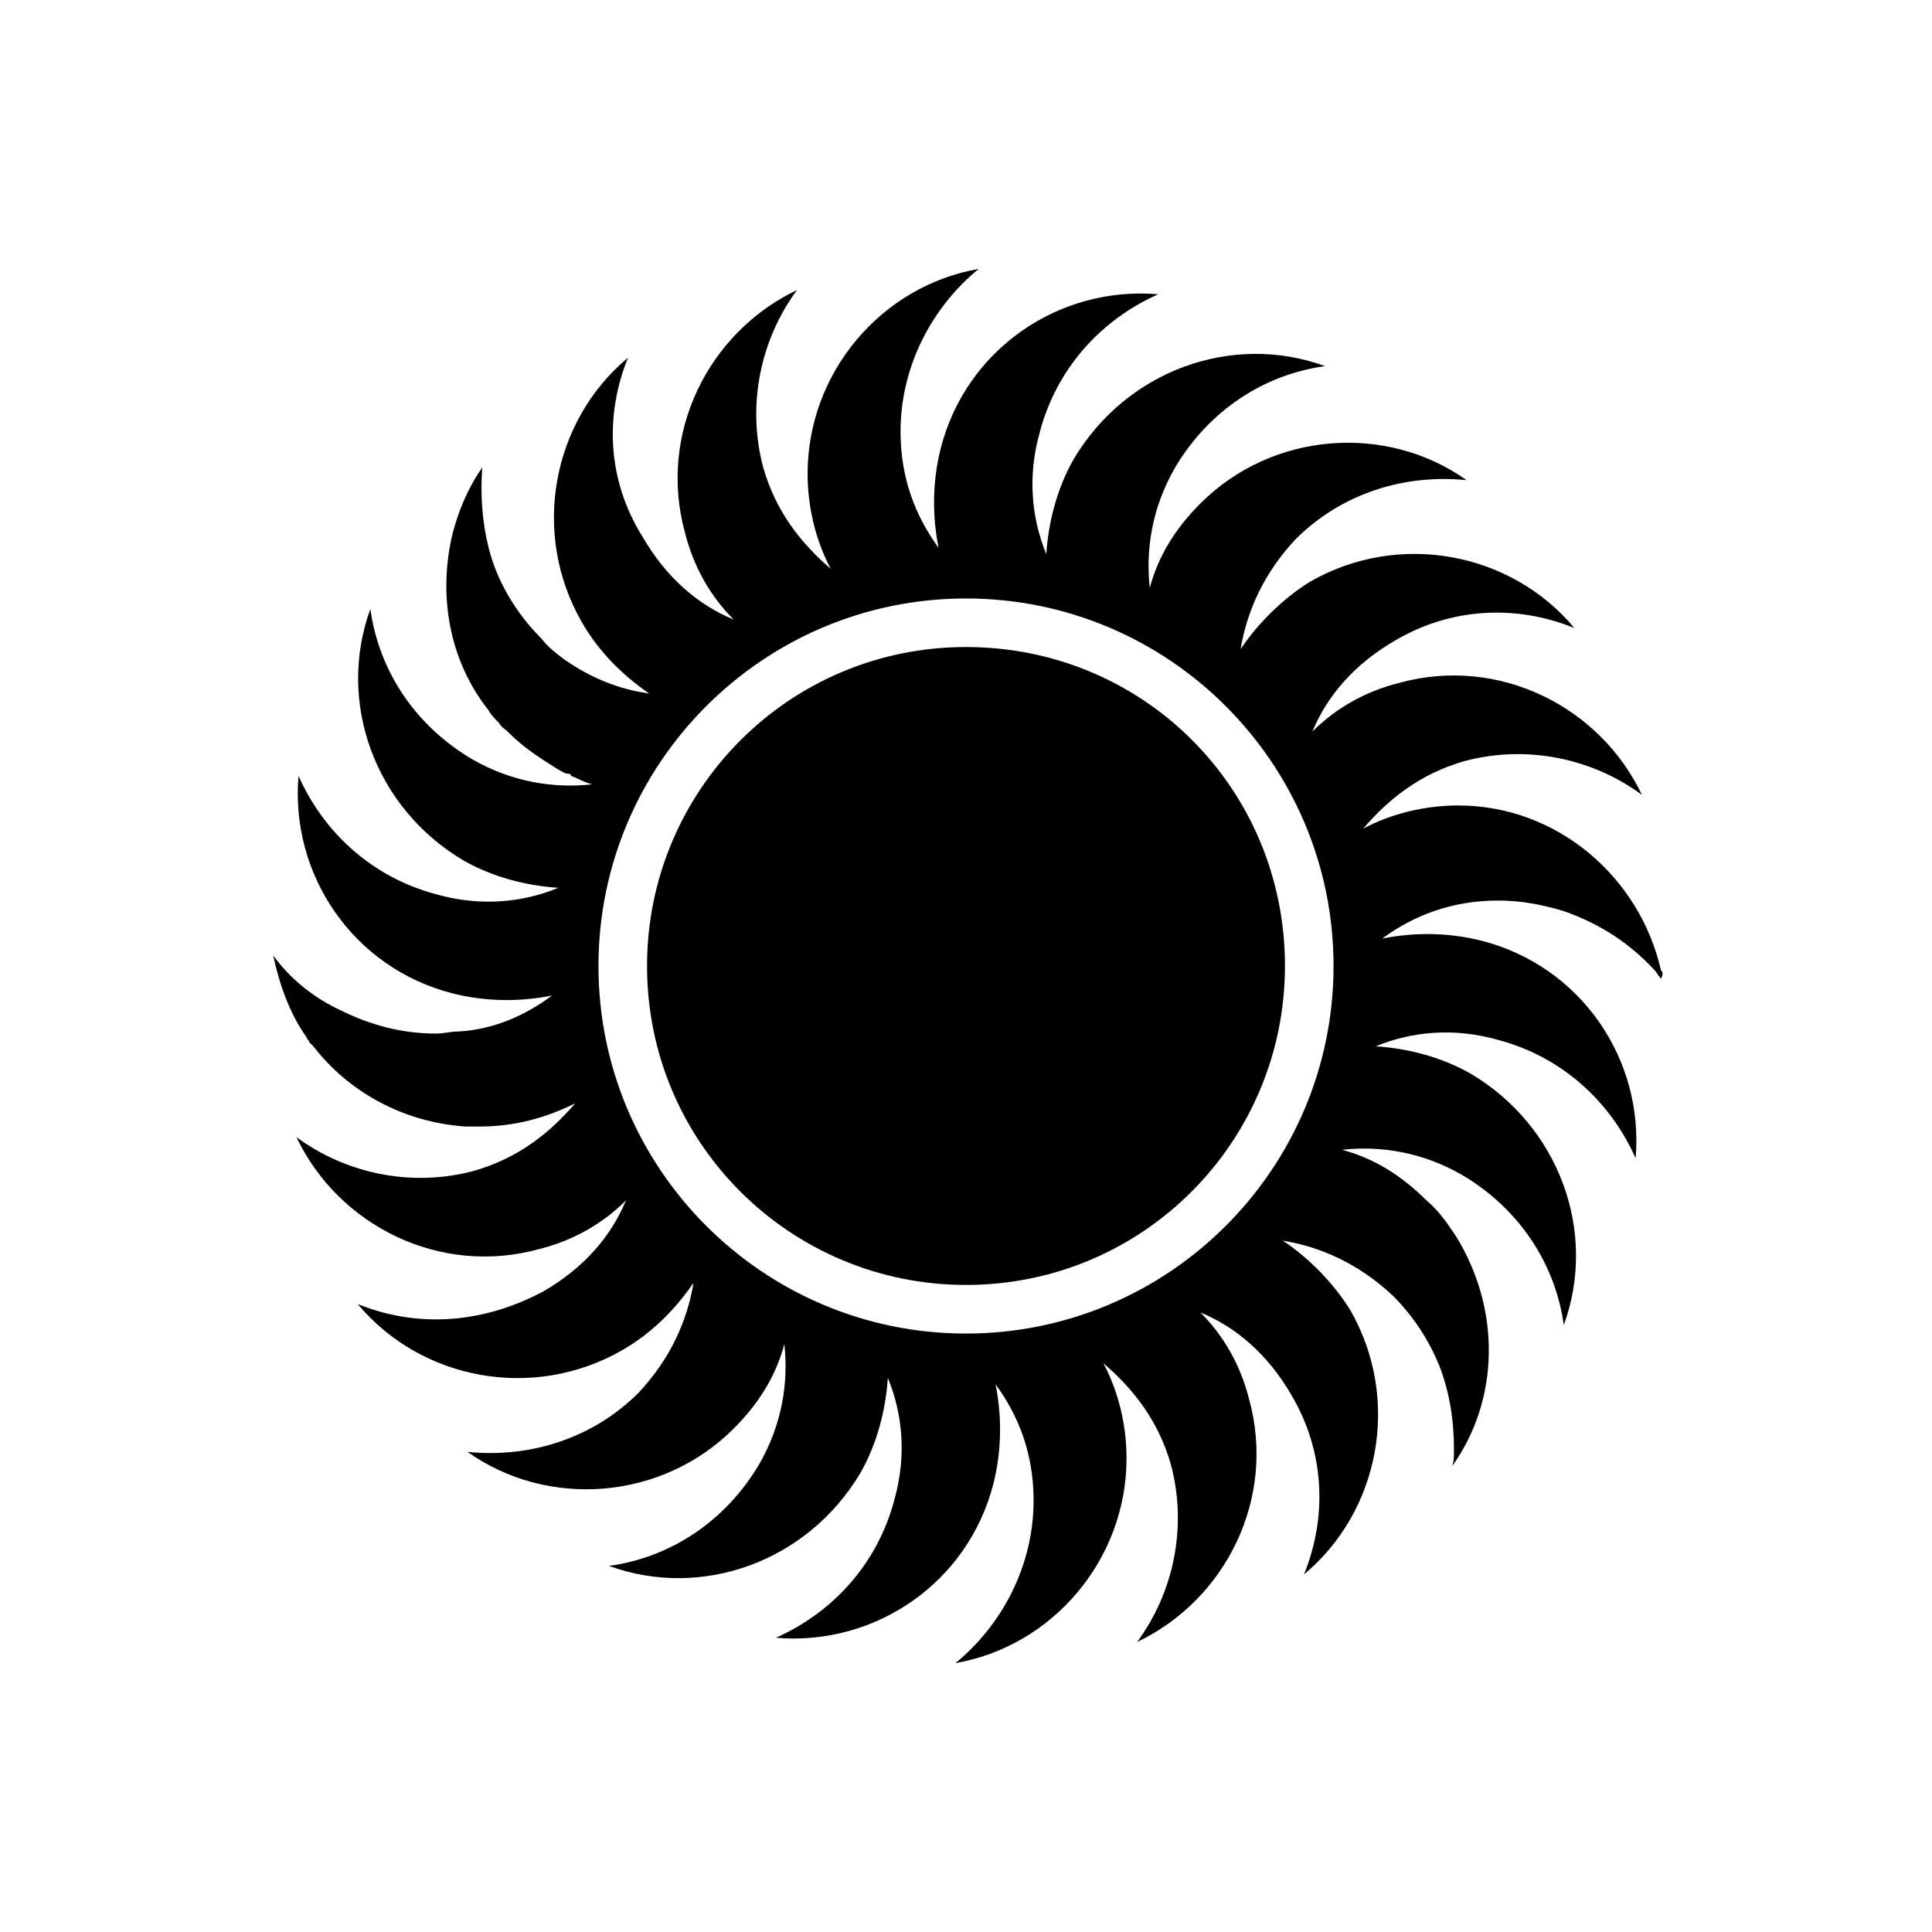
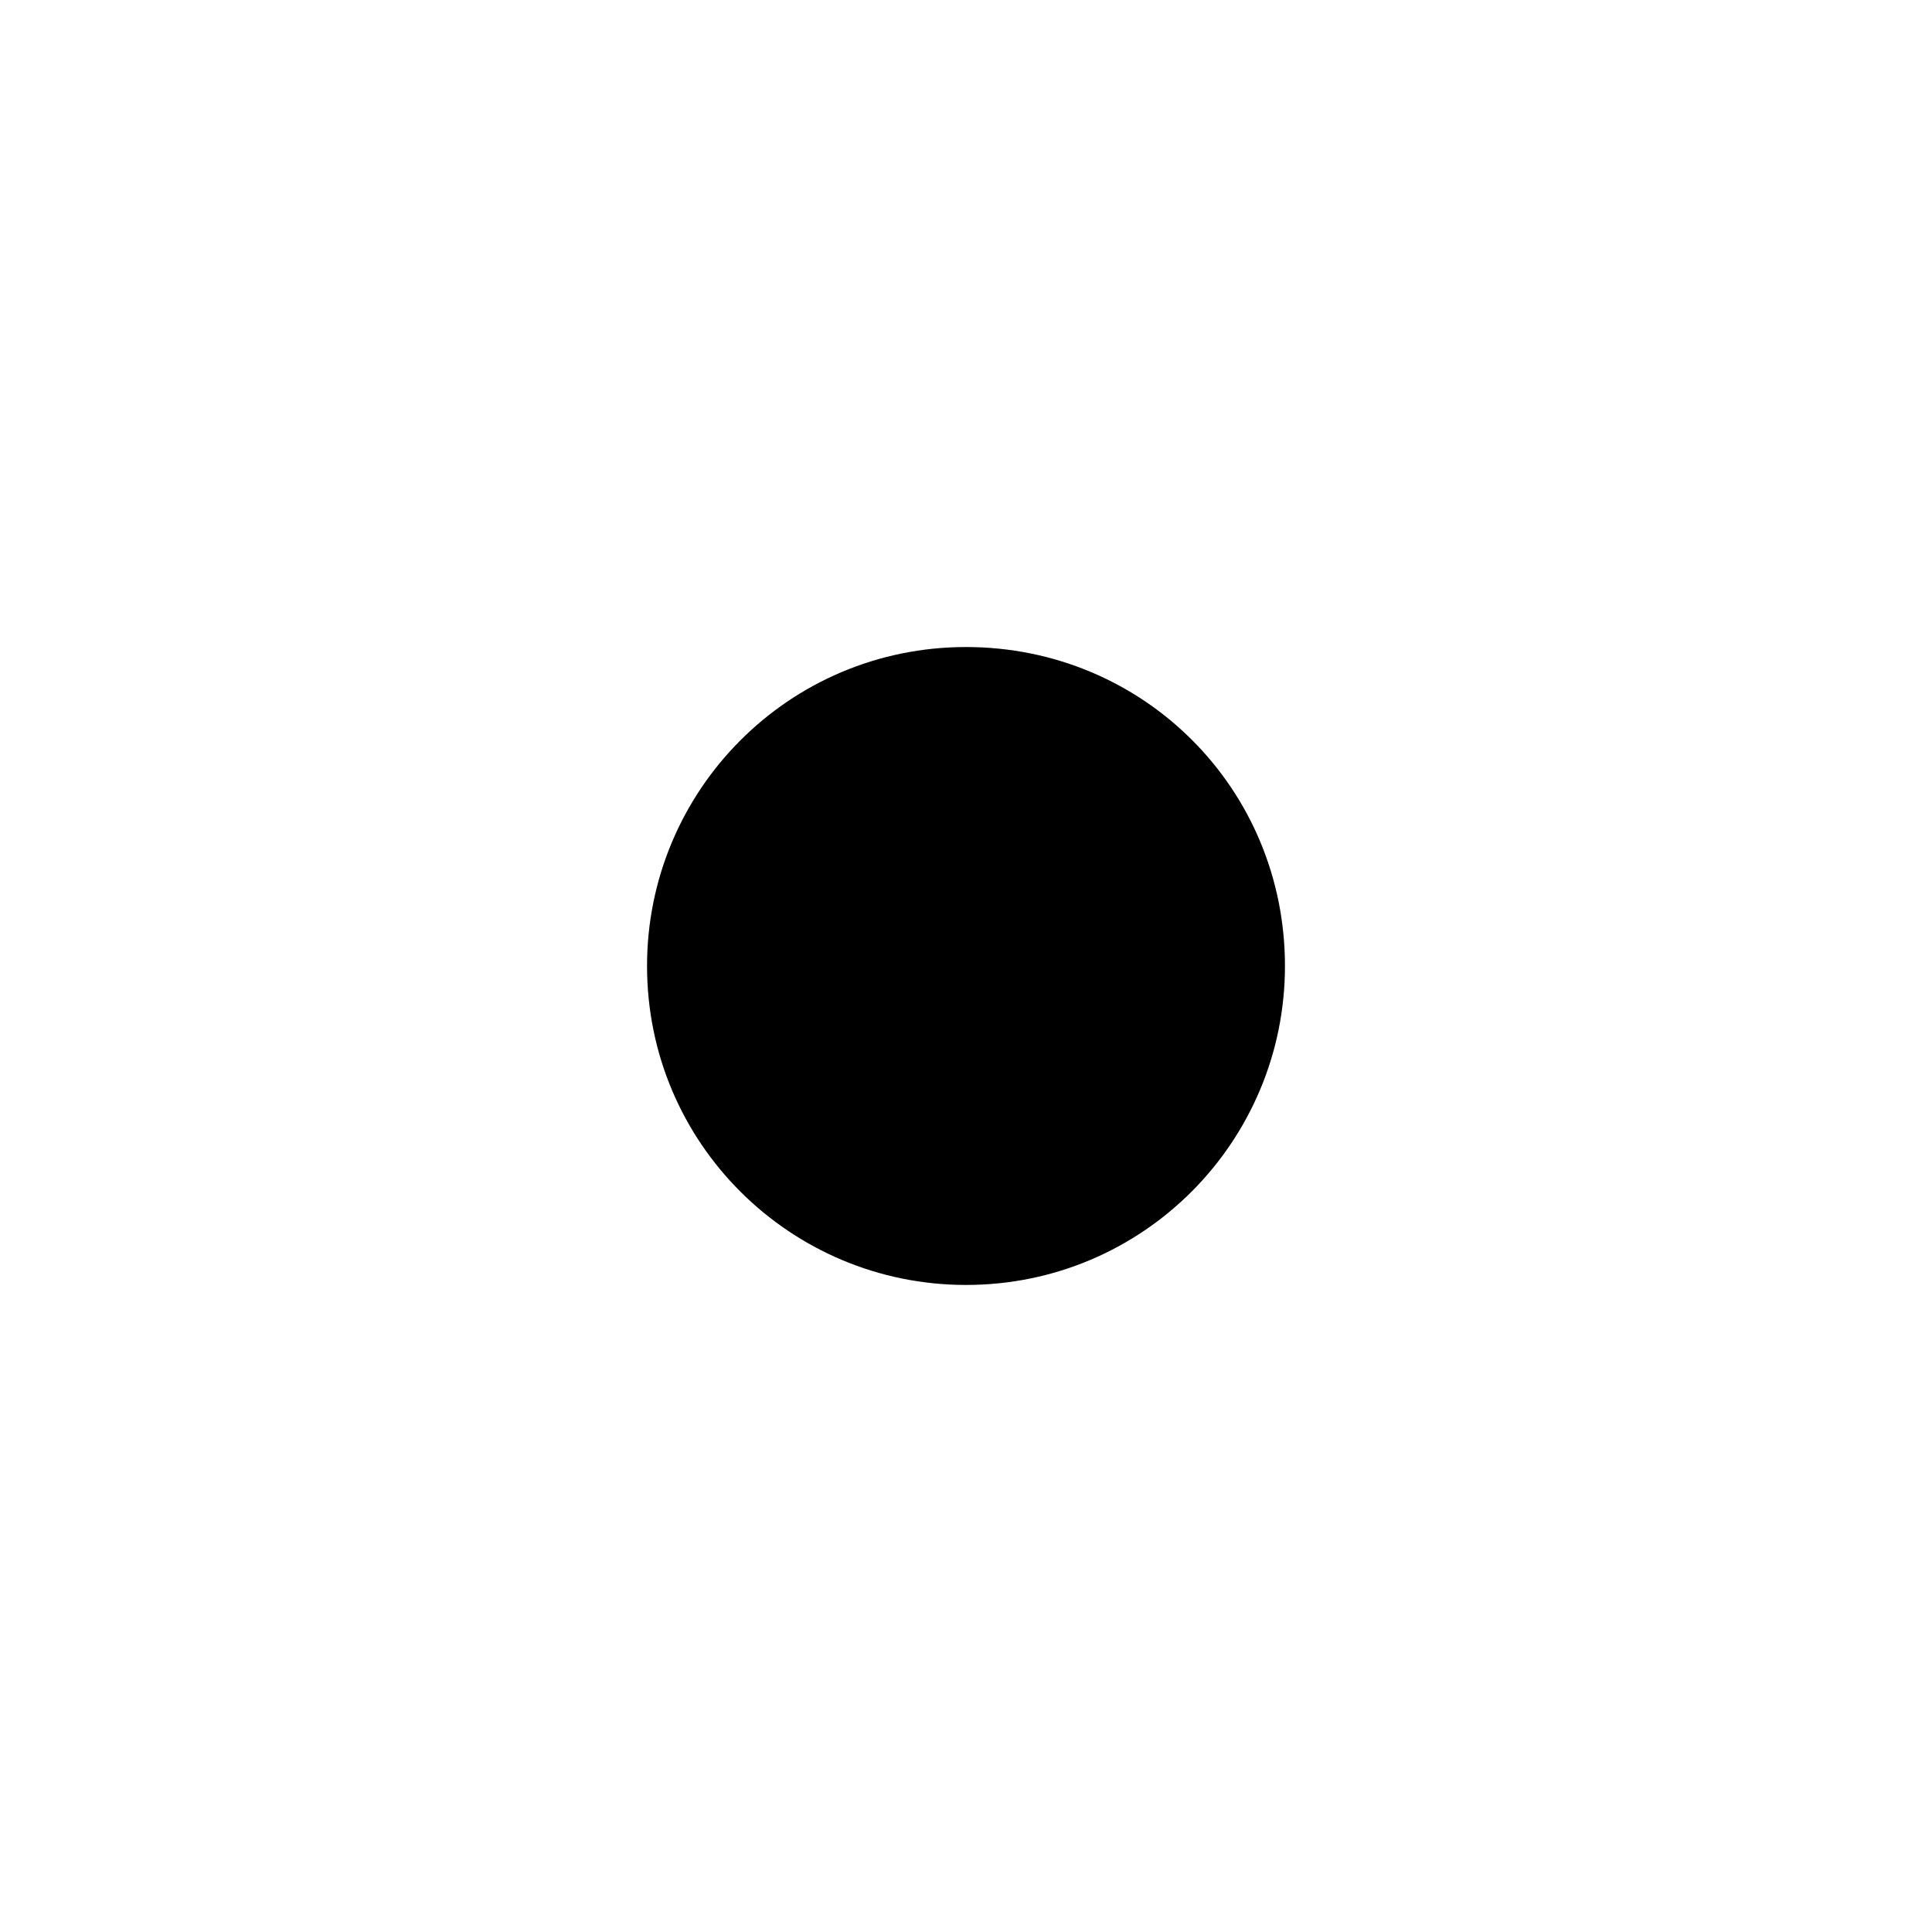
<svg xmlns="http://www.w3.org/2000/svg" fill="#000000" width="800px" height="800px" version="1.1" viewBox="144 144 512 512">
  <g>
-     <path d="m584.17 401.12c-5.598-24.629-27.43-43.664-53.738-43.664-8.957 0-17.914 2.238-25.191 6.156 6.719-7.836 15.113-14.555 26.871-17.914 16.793-4.477 34.148-0.559 47.023 8.957-11.195-23.512-38.066-36.945-64.375-29.668-8.957 2.238-16.793 6.719-22.953 12.875 3.918-9.516 11.195-17.914 21.832-24.07 15.113-8.957 32.469-9.516 47.582-3.359-16.793-20.152-46.461-25.75-69.973-12.316-7.281 4.481-13.996 11.199-18.477 17.918 1.68-10.078 6.156-20.152 14.555-29.109 12.316-12.316 29.109-17.352 45.344-15.676-21.273-15.113-51.5-12.875-70.535 6.156-6.719 6.719-11.195 13.996-13.434 22.391-1.121-10.078 0.559-21.273 6.719-31.906 8.957-15.113 23.512-24.629 39.746-26.871-24.629-8.957-52.621 1.121-66.613 24.629-4.477 7.836-6.719 16.793-7.277 25.191-3.918-9.516-5.039-20.711-1.68-32.469 4.477-16.793 16.234-29.668 31.348-36.387-26.309-2.238-50.941 14.555-57.656 40.863-2.238 8.957-2.238 17.914-0.559 26.309-6.156-8.398-10.078-18.473-10.078-30.789 0-17.352 8.398-33.027 20.711-43.105-25.75 4.477-45.344 27.43-45.344 54.301 0 8.957 2.238 17.914 6.156 25.191-7.836-6.719-14.555-15.113-17.914-26.871-4.477-16.793-0.559-34.148 8.957-47.023-23.512 11.195-36.945 38.066-29.668 64.375 2.238 8.957 6.719 16.793 12.875 22.953-9.516-3.918-17.914-11.195-24.07-21.832-9.516-15.105-10.078-32.457-3.918-47.57-20.152 16.793-25.75 46.461-12.316 69.973 4.477 7.836 10.637 13.996 17.914 19.031-7.836-1.121-15.113-3.918-22.391-8.957-2.238-1.68-4.477-3.359-6.156-5.598-6.719-6.719-11.754-15.113-13.996-24.07-1.68-6.719-2.238-13.996-1.68-21.273-3.918 5.598-6.156 11.195-7.836 17.352-3.918 16.234-1.121 33.586 9.516 47.023 0.559 1.121 1.68 2.238 2.801 3.359 0.559 1.121 1.68 1.68 2.238 2.238l0.559 0.559c3.918 3.918 8.398 6.719 12.875 9.516 1.121 0.559 1.68 1.121 2.801 1.121 0 0 0.559 0 0.559 0.559 1.68 0.559 3.359 1.68 5.598 2.238-10.078 1.121-21.273-0.559-31.906-6.719-15.113-8.957-24.629-23.512-26.871-39.746-8.957 24.629 1.121 52.621 24.629 66.613 7.836 4.477 16.793 6.719 25.191 7.277-9.516 3.918-20.711 5.039-32.469 1.68-16.793-4.477-29.668-16.234-36.387-31.348-2.238 26.309 14.555 50.941 40.863 57.656 8.957 2.238 17.914 2.238 26.309 0.559-6.719 5.039-15.113 8.957-24.629 9.516-2.238 0-3.918 0.559-6.156 0.559-8.957 0-17.352-2.238-25.191-6.156-7.277-3.359-13.434-8.398-17.914-14.555 1.68 7.836 4.477 15.676 8.957 21.832 0 0.559 0.559 0.559 0.559 1.121l1.121 1.121c9.516 12.316 24.07 20.152 40.305 21.273h3.359 0.559c8.957 0 17.352-2.238 25.191-6.156-6.719 7.836-15.113 14.555-26.871 17.914-16.793 4.477-34.148 0.559-47.023-8.957 11.195 23.512 38.066 36.945 64.375 29.668 8.957-2.238 16.793-6.719 22.953-12.875-3.918 9.516-11.195 17.914-21.832 24.07-16.793 8.965-34.145 9.523-49.258 3.367 16.793 20.152 46.461 25.75 69.973 12.316 7.836-4.477 13.996-10.637 19.031-17.914-1.68 10.078-6.156 20.152-14.555 29.109-12.316 12.316-29.109 17.352-45.344 15.676 21.273 15.113 51.5 12.875 70.535-6.156 6.719-6.719 11.195-13.996 13.434-22.391 1.121 10.078-0.559 21.273-6.719 31.906-8.957 15.113-23.512 24.629-39.746 26.871 24.629 8.957 52.621-1.121 66.613-24.629 4.477-7.836 6.719-16.793 7.277-25.191 3.918 9.516 5.039 20.711 1.68 32.469-4.477 16.793-16.234 29.668-31.348 36.387 26.309 2.238 50.941-14.555 57.656-40.863 2.238-8.957 2.238-17.914 0.559-26.309 6.156 8.398 10.078 18.473 10.078 30.789 0 17.352-8.398 33.027-20.711 43.105 25.75-4.477 45.344-27.43 45.344-54.301 0-8.957-2.238-17.914-6.156-25.191 7.836 6.719 14.555 15.113 17.914 26.871 4.477 16.793 0.559 34.148-8.957 47.023 23.512-11.195 36.945-38.066 29.668-64.375-2.238-8.957-6.719-16.793-12.875-22.953 9.516 3.918 17.914 11.195 24.07 21.832 8.957 15.113 9.516 32.469 3.359 47.582 20.152-16.793 25.75-46.461 12.316-69.973-4.477-7.293-11.195-14.008-17.914-18.488 10.078 1.68 20.152 6.156 29.109 14.555 5.598 5.598 9.516 11.754 12.316 18.473 2.801 7.277 3.918 14.555 3.918 22.391 0 1.68 0 3.359-0.559 4.477 12.875-17.914 12.875-41.984 1.121-61.016-2.238-3.359-4.477-6.719-7.836-9.516-6.719-6.719-13.996-11.195-22.391-13.434 10.078-1.121 21.273 0.559 31.906 6.719 15.113 8.957 24.629 23.512 26.871 39.746 8.957-24.629-1.121-52.621-24.629-66.613-7.836-4.477-16.793-6.719-25.191-7.277 9.516-3.918 20.711-5.039 32.469-1.68 16.793 4.477 29.668 16.234 36.387 31.348 2.238-26.309-14.555-50.941-40.863-57.656-8.957-2.238-17.914-2.238-26.309-0.559 8.398-6.156 18.473-10.078 30.789-10.078 6.156 0 11.754 1.121 17.352 2.801 9.516 3.359 17.352 8.398 24.07 15.676 0.559 0.559 1.121 1.68 1.68 2.238 0.555-1.125 0.555-1.684-0.008-2.246zm-184.17 96.285c-53.738 0-97.402-43.664-97.402-97.402s43.664-97.402 97.402-97.402 97.402 43.664 97.402 97.402-43.664 97.402-97.402 97.402z" />
    <path d="m400 315.47c-47.023 0-84.527 38.066-84.527 84.527 0 47.023 38.066 84.527 84.527 84.527 47.023 0 84.527-38.066 84.527-84.527 0-47.02-37.508-84.527-84.527-84.527z" />
  </g>
</svg>